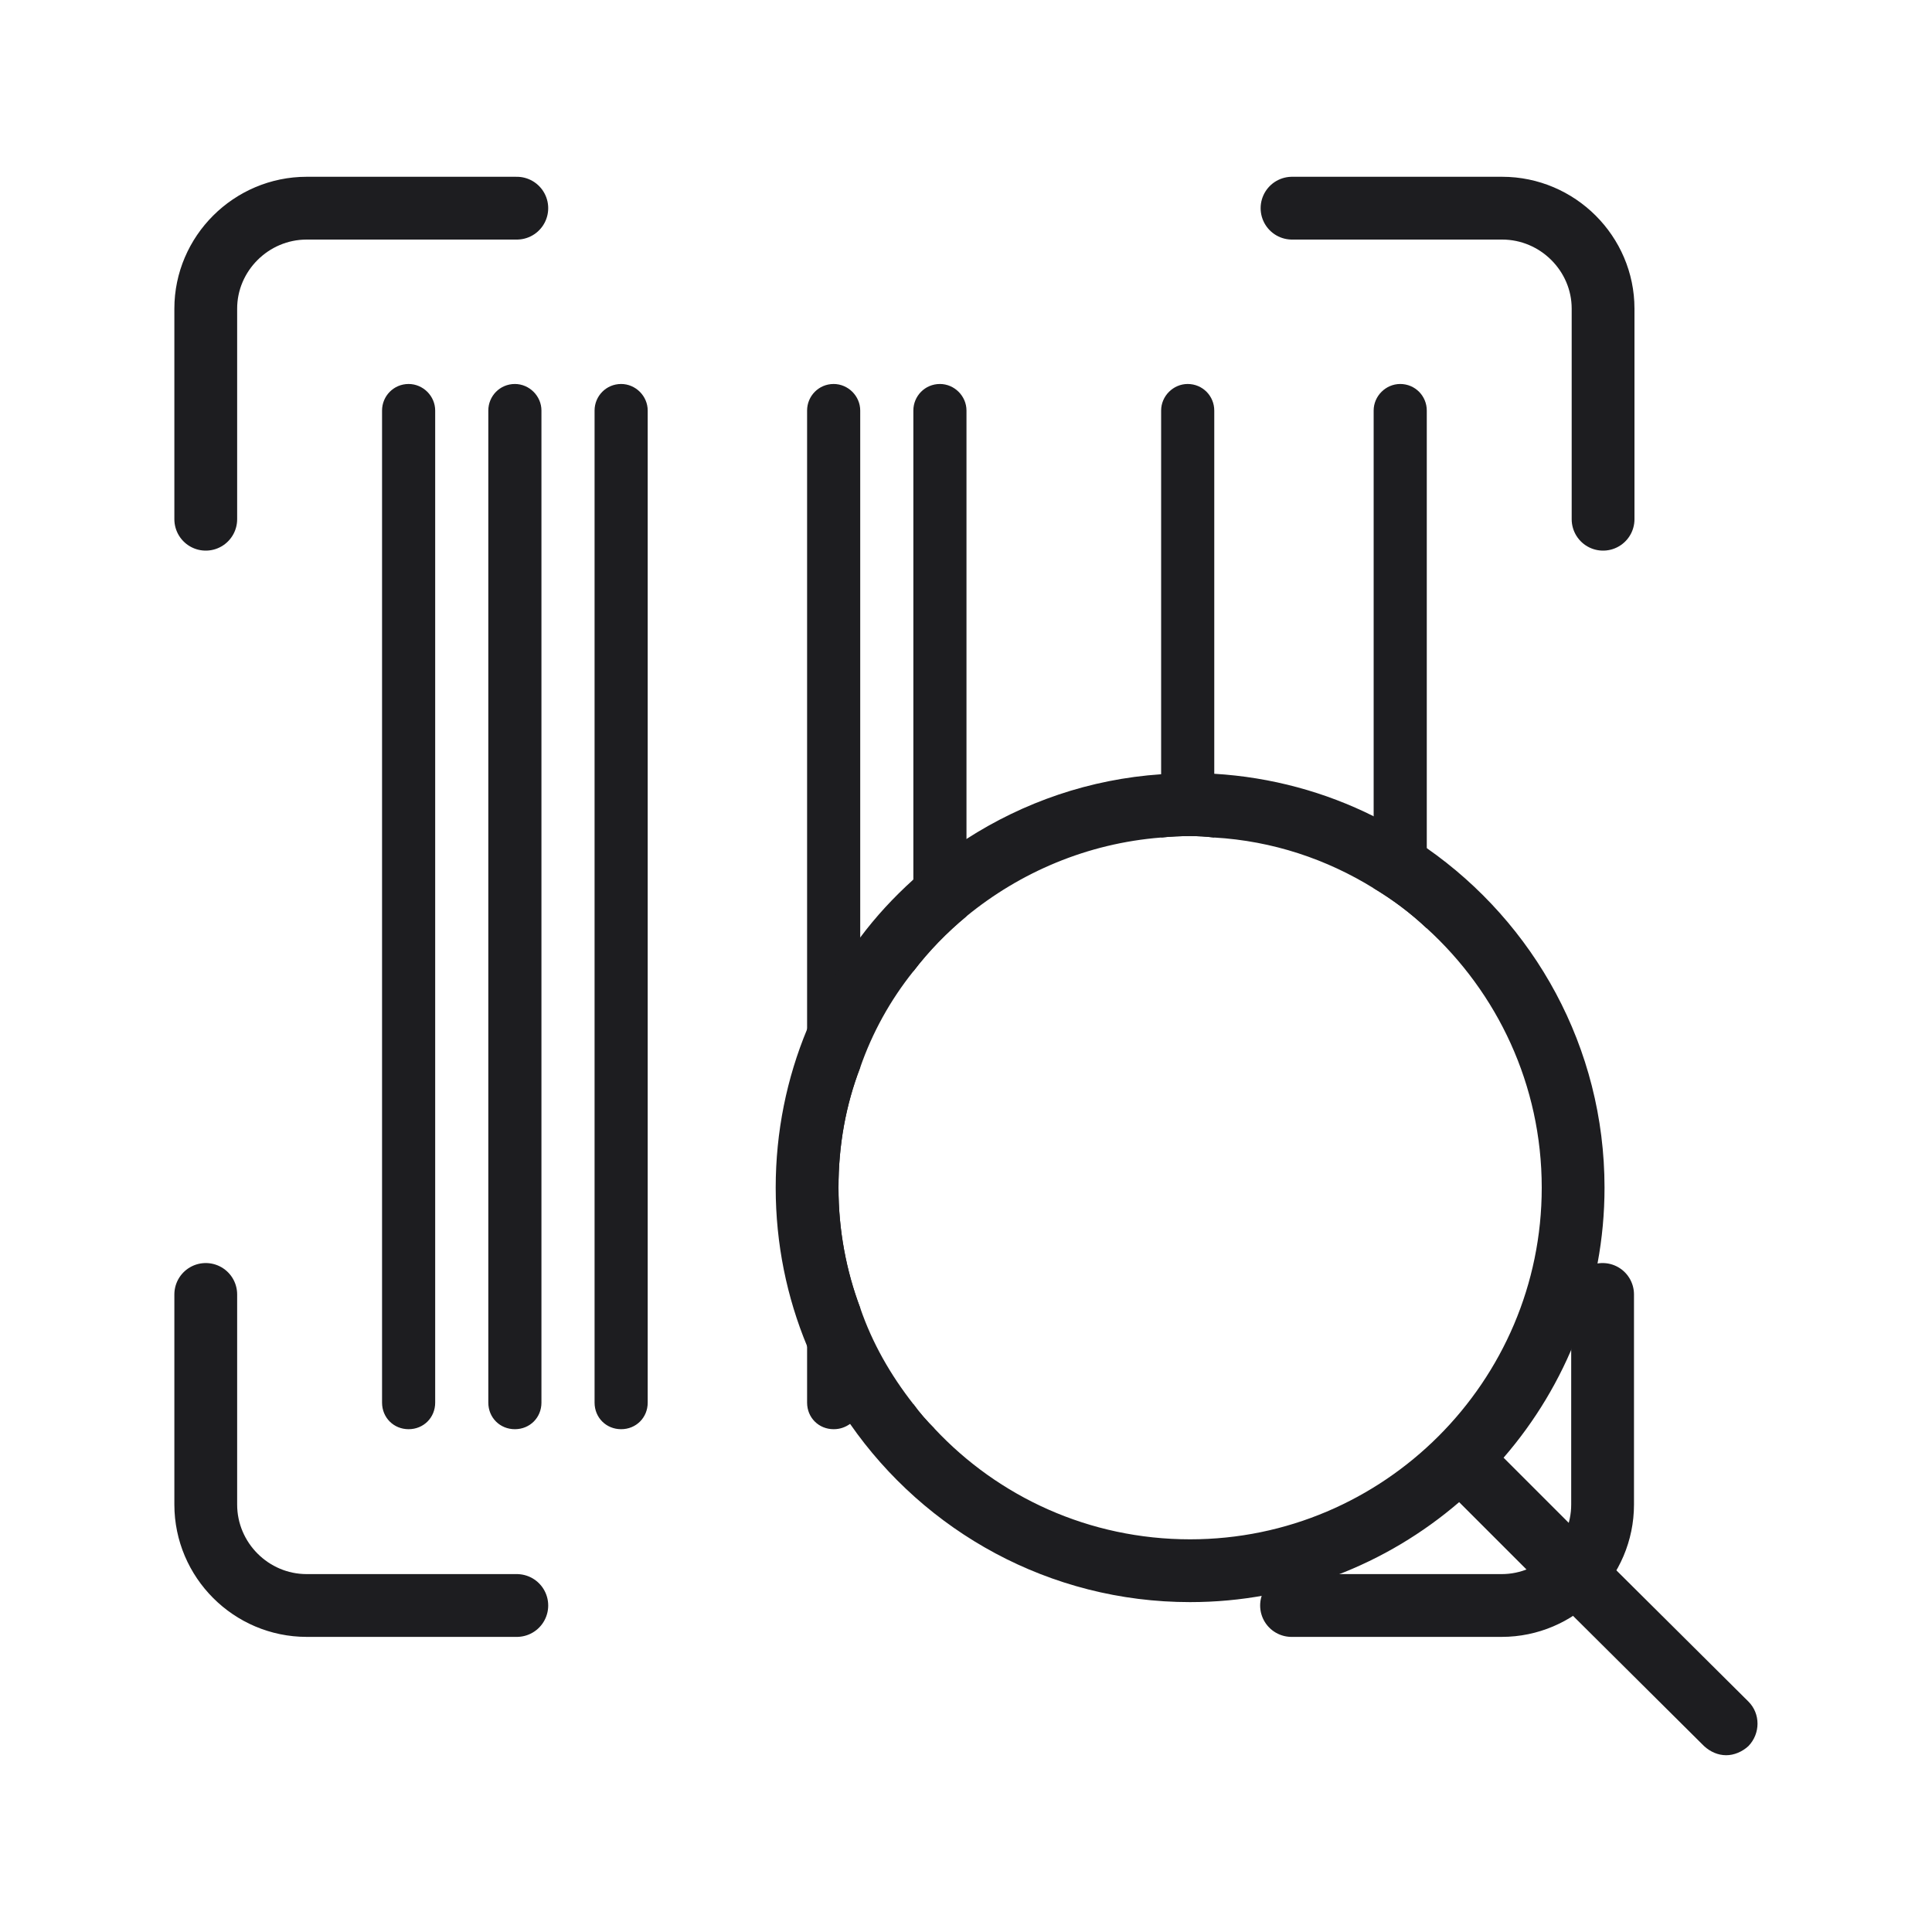
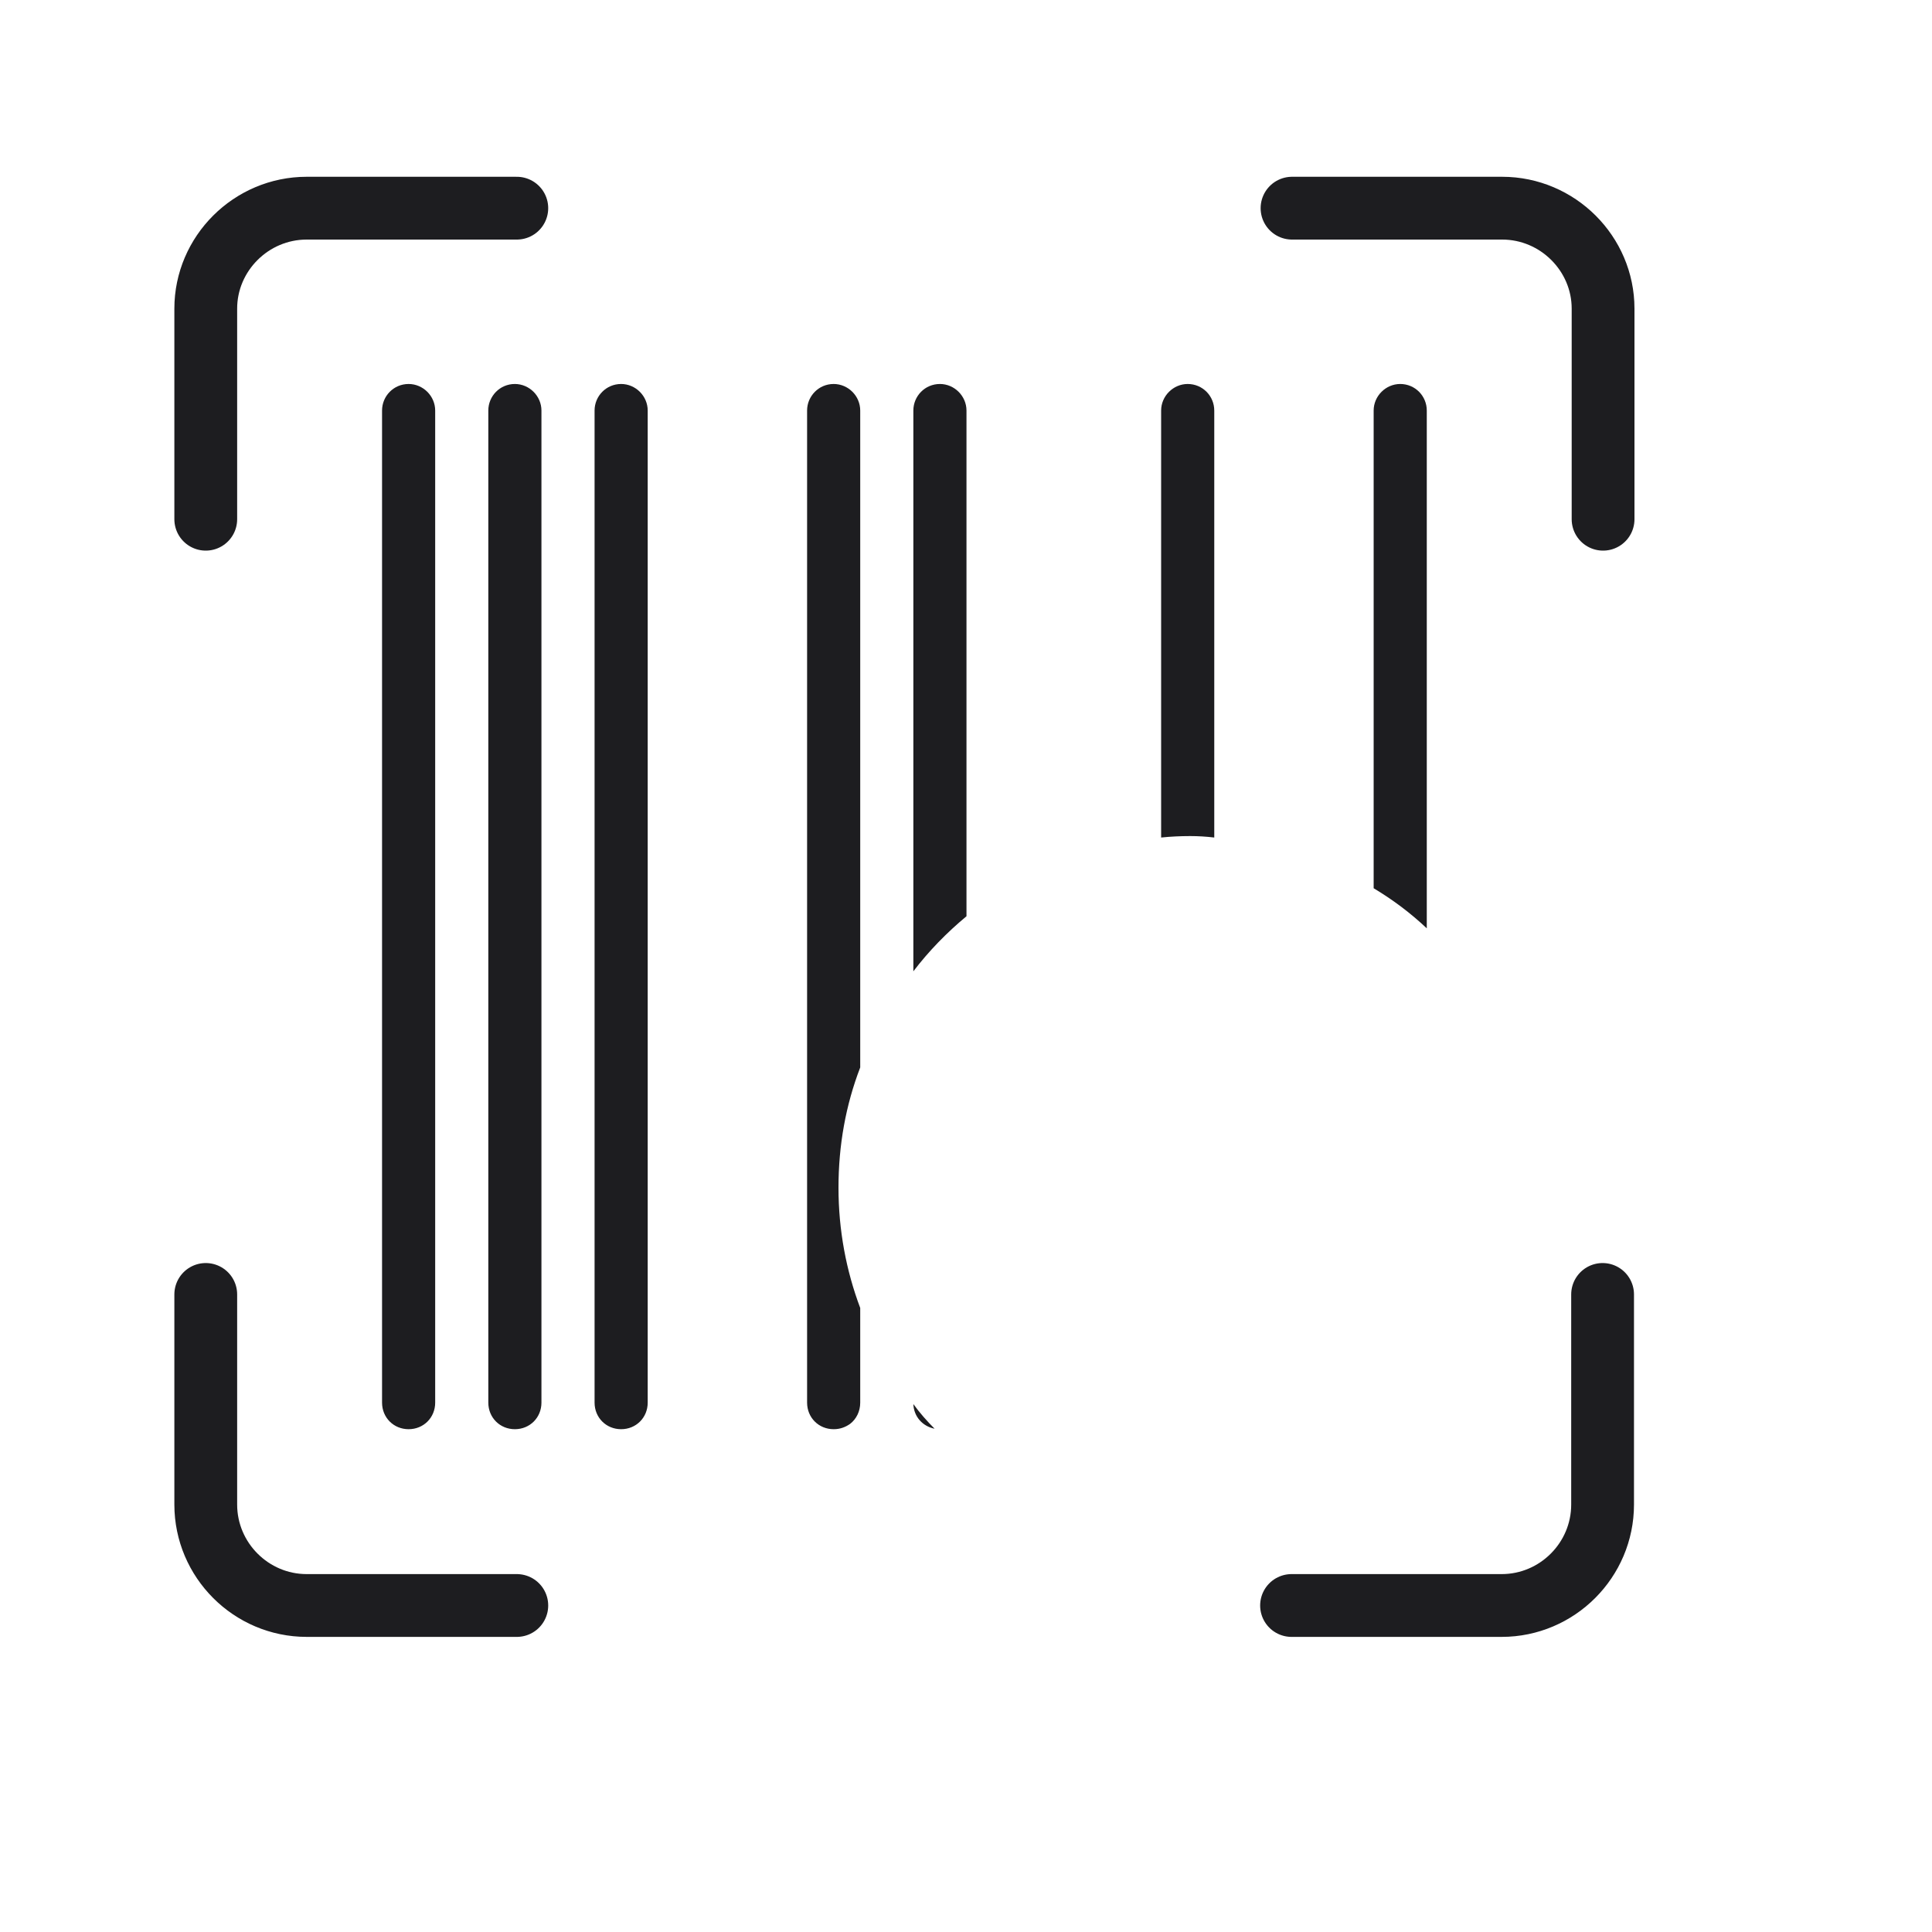
<svg xmlns="http://www.w3.org/2000/svg" width="40" height="40" viewBox="0 0 40 40" fill="none">
  <g clip-path="url(#clip0_2439_6326)">
    <path d="M26.75 4.31H31.1C32.25 4.31 33.19 5.25 33.19 6.39V10.75" stroke="#1D1D20" stroke-width="1.3" stroke-linecap="round" stroke-linejoin="round" />
    <path d="M4.26 10.75V6.39C4.26 5.25 5.2 4.31 6.35 4.31H10.7" stroke="#1D1D20" stroke-width="1.3" stroke-linecap="round" stroke-linejoin="round" />
    <path d="M4.26 26.8V31.15C4.26 32.3 5.2 33.24 6.35 33.24H10.7" stroke="#1D1D20" stroke-width="1.3" stroke-linecap="round" stroke-linejoin="round" />
    <path d="M33.18 26.8V31.15C33.18 32.3 32.24 33.24 31.09 33.24H26.74" stroke="#1D1D20" stroke-width="1.3" stroke-linecap="round" stroke-linejoin="round" />
    <path d="M8.46 7.95C8.15 7.95 7.91 8.2 7.91 8.5V29.04C7.91 29.35 8.15 29.59 8.46 29.59C8.77 29.59 9.01 29.35 9.01 29.04V8.5C9.01 8.2 8.76 7.95 8.46 7.95ZM10.66 7.95C10.35 7.95 10.11 8.2 10.11 8.5V29.04C10.11 29.35 10.35 29.59 10.66 29.59C10.97 29.59 11.21 29.35 11.21 29.04V8.5C11.21 8.2 10.96 7.95 10.66 7.95ZM12.86 7.95C12.55 7.95 12.31 8.2 12.31 8.5V29.04C12.31 29.35 12.55 29.59 12.86 29.59C13.17 29.59 13.41 29.35 13.41 29.04V8.5C13.41 8.2 13.16 7.95 12.86 7.95ZM28.99 7.95C28.69 7.95 28.44 8.2 28.44 8.5V18.39C28.84 18.63 29.2 18.9 29.54 19.22V8.5C29.54 8.2 29.3 7.95 28.99 7.95ZM24.59 7.95C24.29 7.95 24.04 8.2 24.04 8.5V17.34C24.23 17.32 24.44 17.31 24.64 17.31C24.81 17.31 24.97 17.32 25.14 17.34V8.5C25.14 8.2 24.9 7.95 24.59 7.95ZM18.91 29.07C18.92 29.33 19.1 29.53 19.35 29.58C19.19 29.42 19.04 29.25 18.91 29.07ZM19.46 7.95C19.15 7.95 18.91 8.2 18.91 8.5V20.11C19.23 19.69 19.6 19.31 20.01 18.97V8.5C20.01 8.2 19.76 7.95 19.46 7.95ZM17.26 7.95C16.95 7.95 16.71 8.2 16.71 8.5V29.04C16.71 29.35 16.95 29.59 17.26 29.59C17.39 29.59 17.5 29.55 17.6 29.48C17.73 29.38 17.81 29.22 17.81 29.04V27.08C17.52 26.31 17.36 25.47 17.36 24.59C17.36 23.71 17.51 22.88 17.81 22.1V8.5C17.81 8.2 17.56 7.95 17.26 7.95Z" fill="#1D1D20" />
-     <path d="M36.2 35.23L32.98 32.03L31.13 30.18C32.43 28.68 33.22 26.72 33.22 24.59C33.22 21.68 31.76 19.11 29.54 17.56C29.19 17.31 28.82 17.09 28.44 16.9C27.44 16.4 26.32 16.09 25.14 16.02C24.98 16.01 24.81 16.01 24.64 16.01C24.44 16.01 24.24 16.02 24.04 16.03C22.56 16.13 21.19 16.61 20.01 17.37C19.62 17.62 19.25 17.91 18.91 18.21C18.5 18.58 18.13 18.98 17.81 19.41C17.37 19.99 17 20.63 16.71 21.31C16.29 22.32 16.06 23.43 16.06 24.59C16.06 25.75 16.29 26.86 16.71 27.87C16.95 28.44 17.25 28.98 17.6 29.48C19.15 31.71 21.73 33.17 24.64 33.17C26.76 33.17 28.71 32.39 30.21 31.1L32.09 32.98L35.28 36.15C35.41 36.27 35.57 36.34 35.74 36.34C35.9 36.34 36.07 36.27 36.2 36.15C36.45 35.89 36.45 35.48 36.2 35.23ZM24.64 31.87C22.55 31.87 20.67 30.99 19.35 29.58C19.19 29.42 19.04 29.25 18.91 29.07C18.44 28.47 18.06 27.81 17.81 27.08C17.52 26.31 17.36 25.47 17.36 24.59C17.36 23.71 17.51 22.88 17.81 22.1C18.06 21.38 18.43 20.71 18.91 20.11C19.23 19.69 19.6 19.31 20.01 18.97C21.12 18.06 22.51 17.46 24.04 17.34C24.23 17.32 24.44 17.31 24.64 17.31C24.81 17.31 24.97 17.32 25.14 17.34C26.35 17.41 27.47 17.79 28.44 18.39C28.84 18.63 29.2 18.9 29.54 19.22C31 20.55 31.92 22.46 31.92 24.59C31.92 28.6 28.65 31.87 24.64 31.87Z" fill="#1D1D20" />
  </g>
  <defs>
    <clipPath id="clip0_2439_6326">
      <rect width="32.78" height="32.68" fill="white" transform="translate(3.61 3.66)" />
    </clipPath>
  </defs>
</svg>